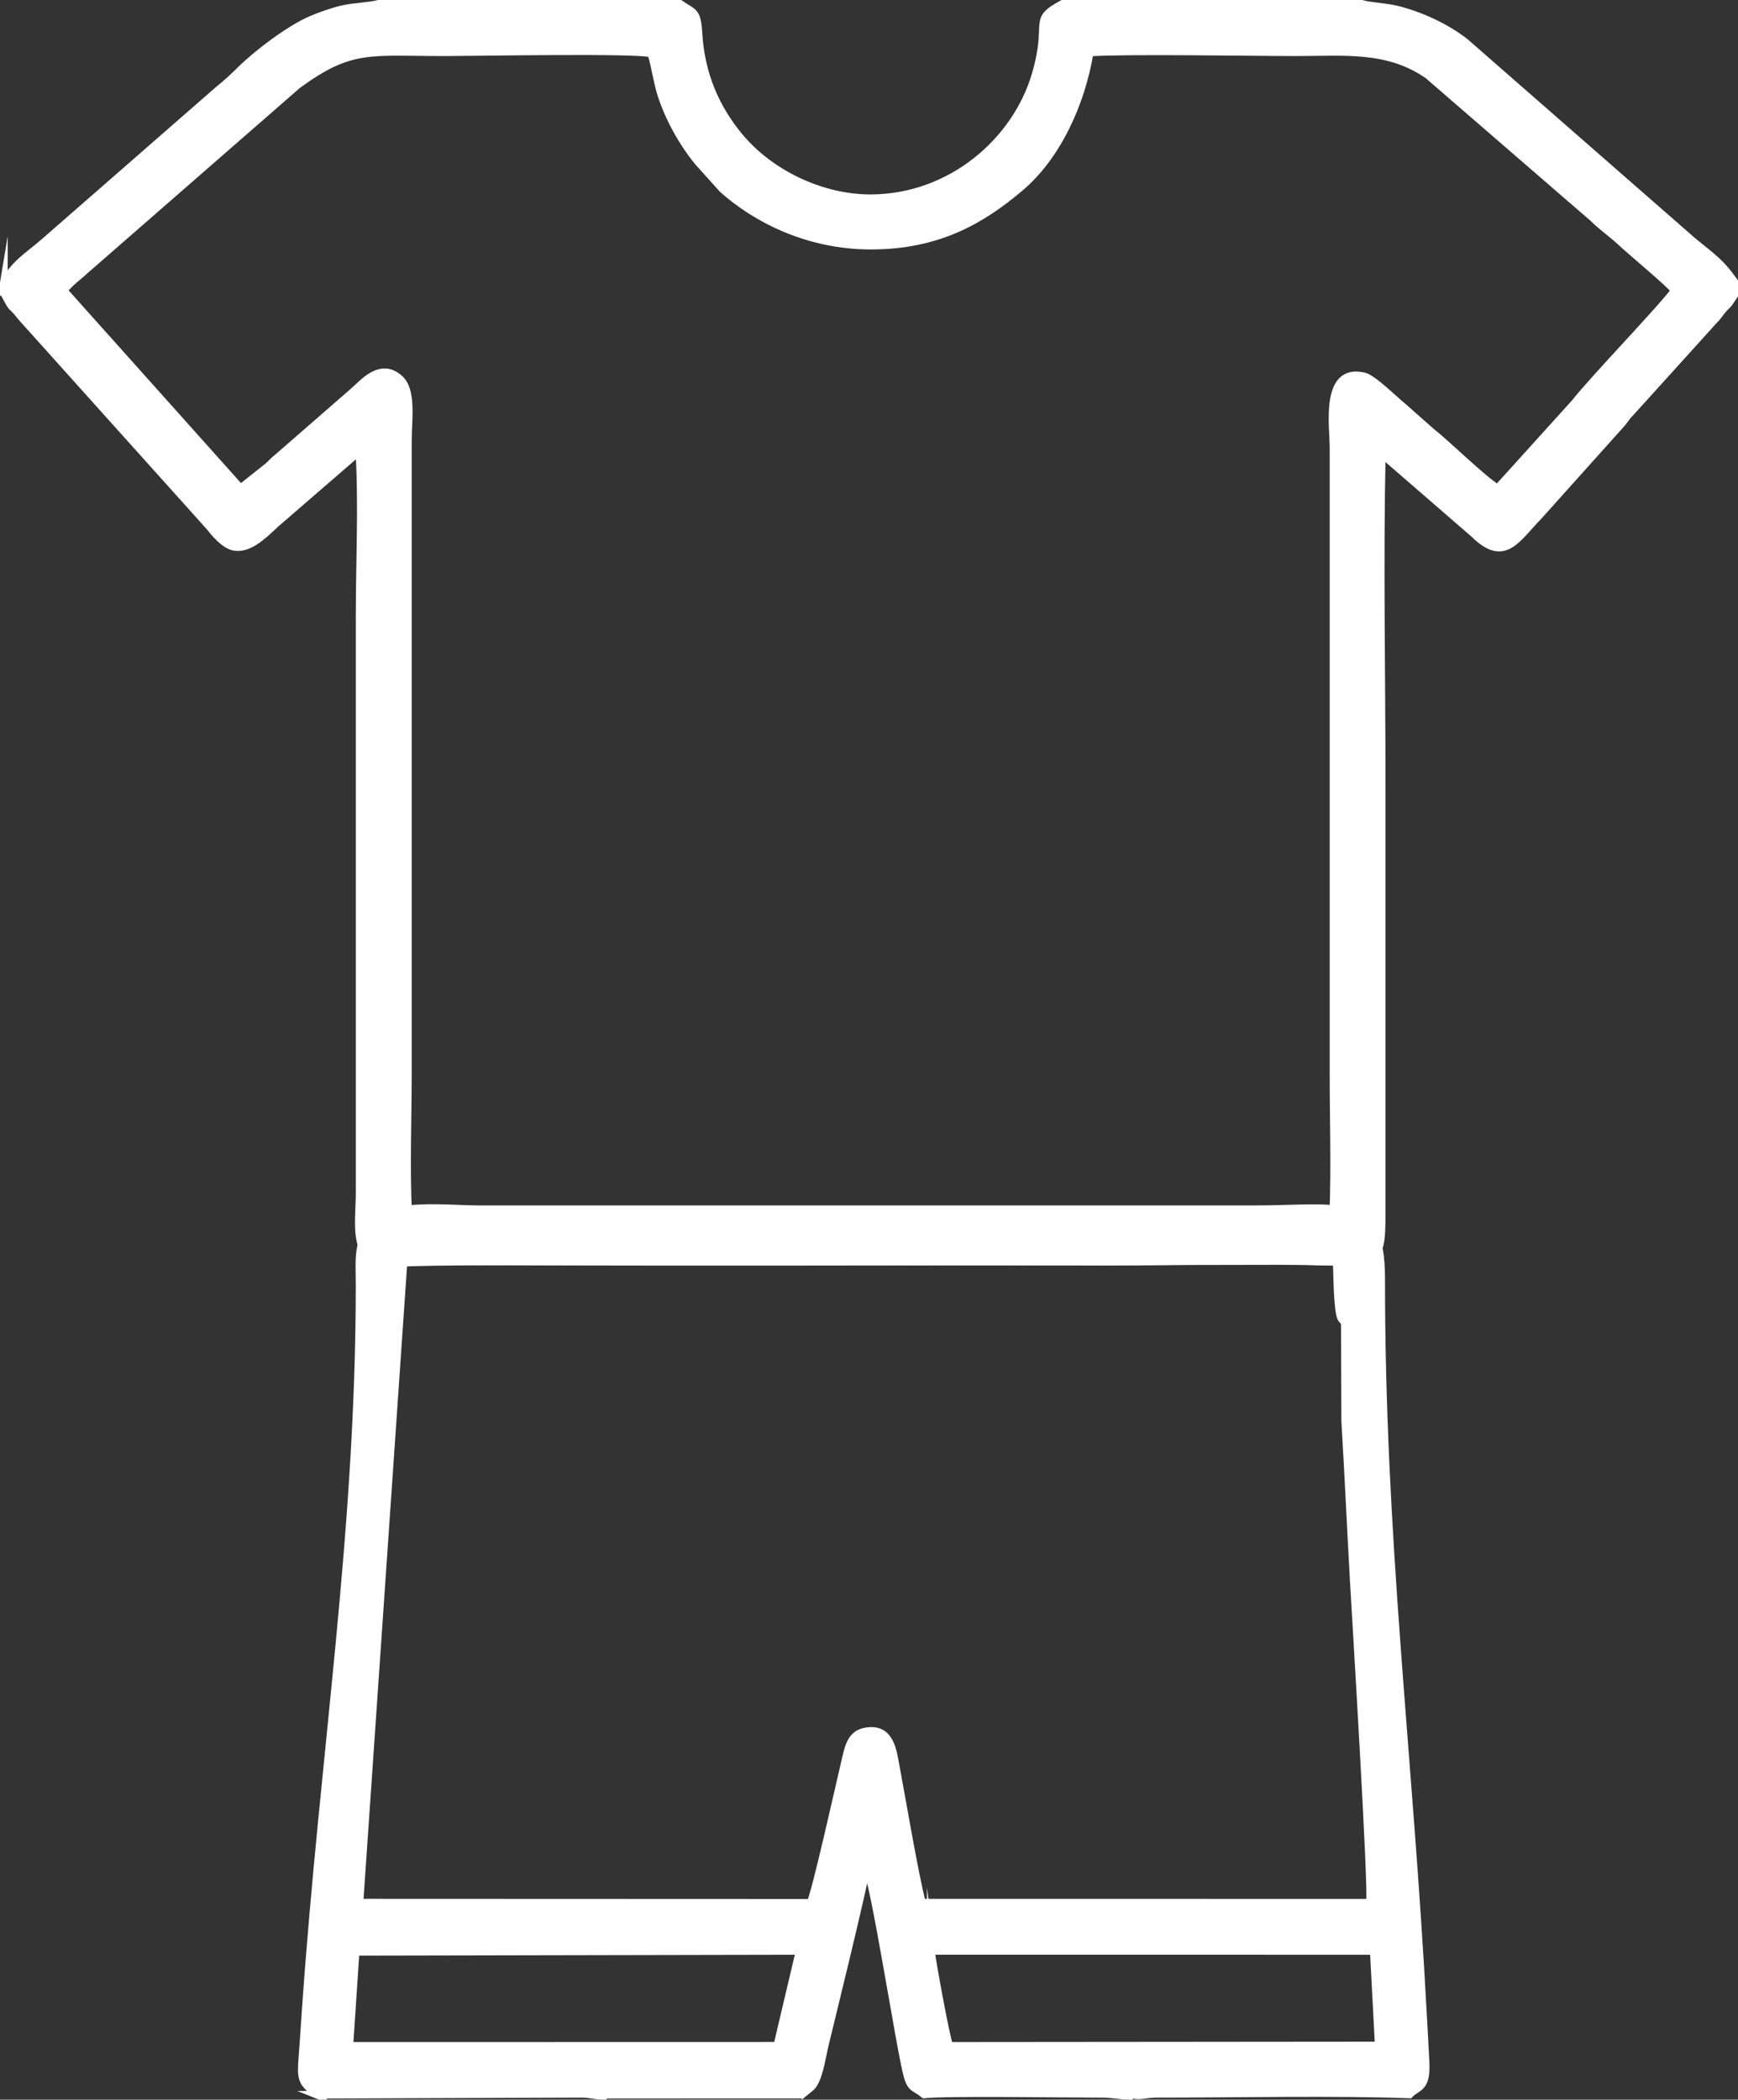
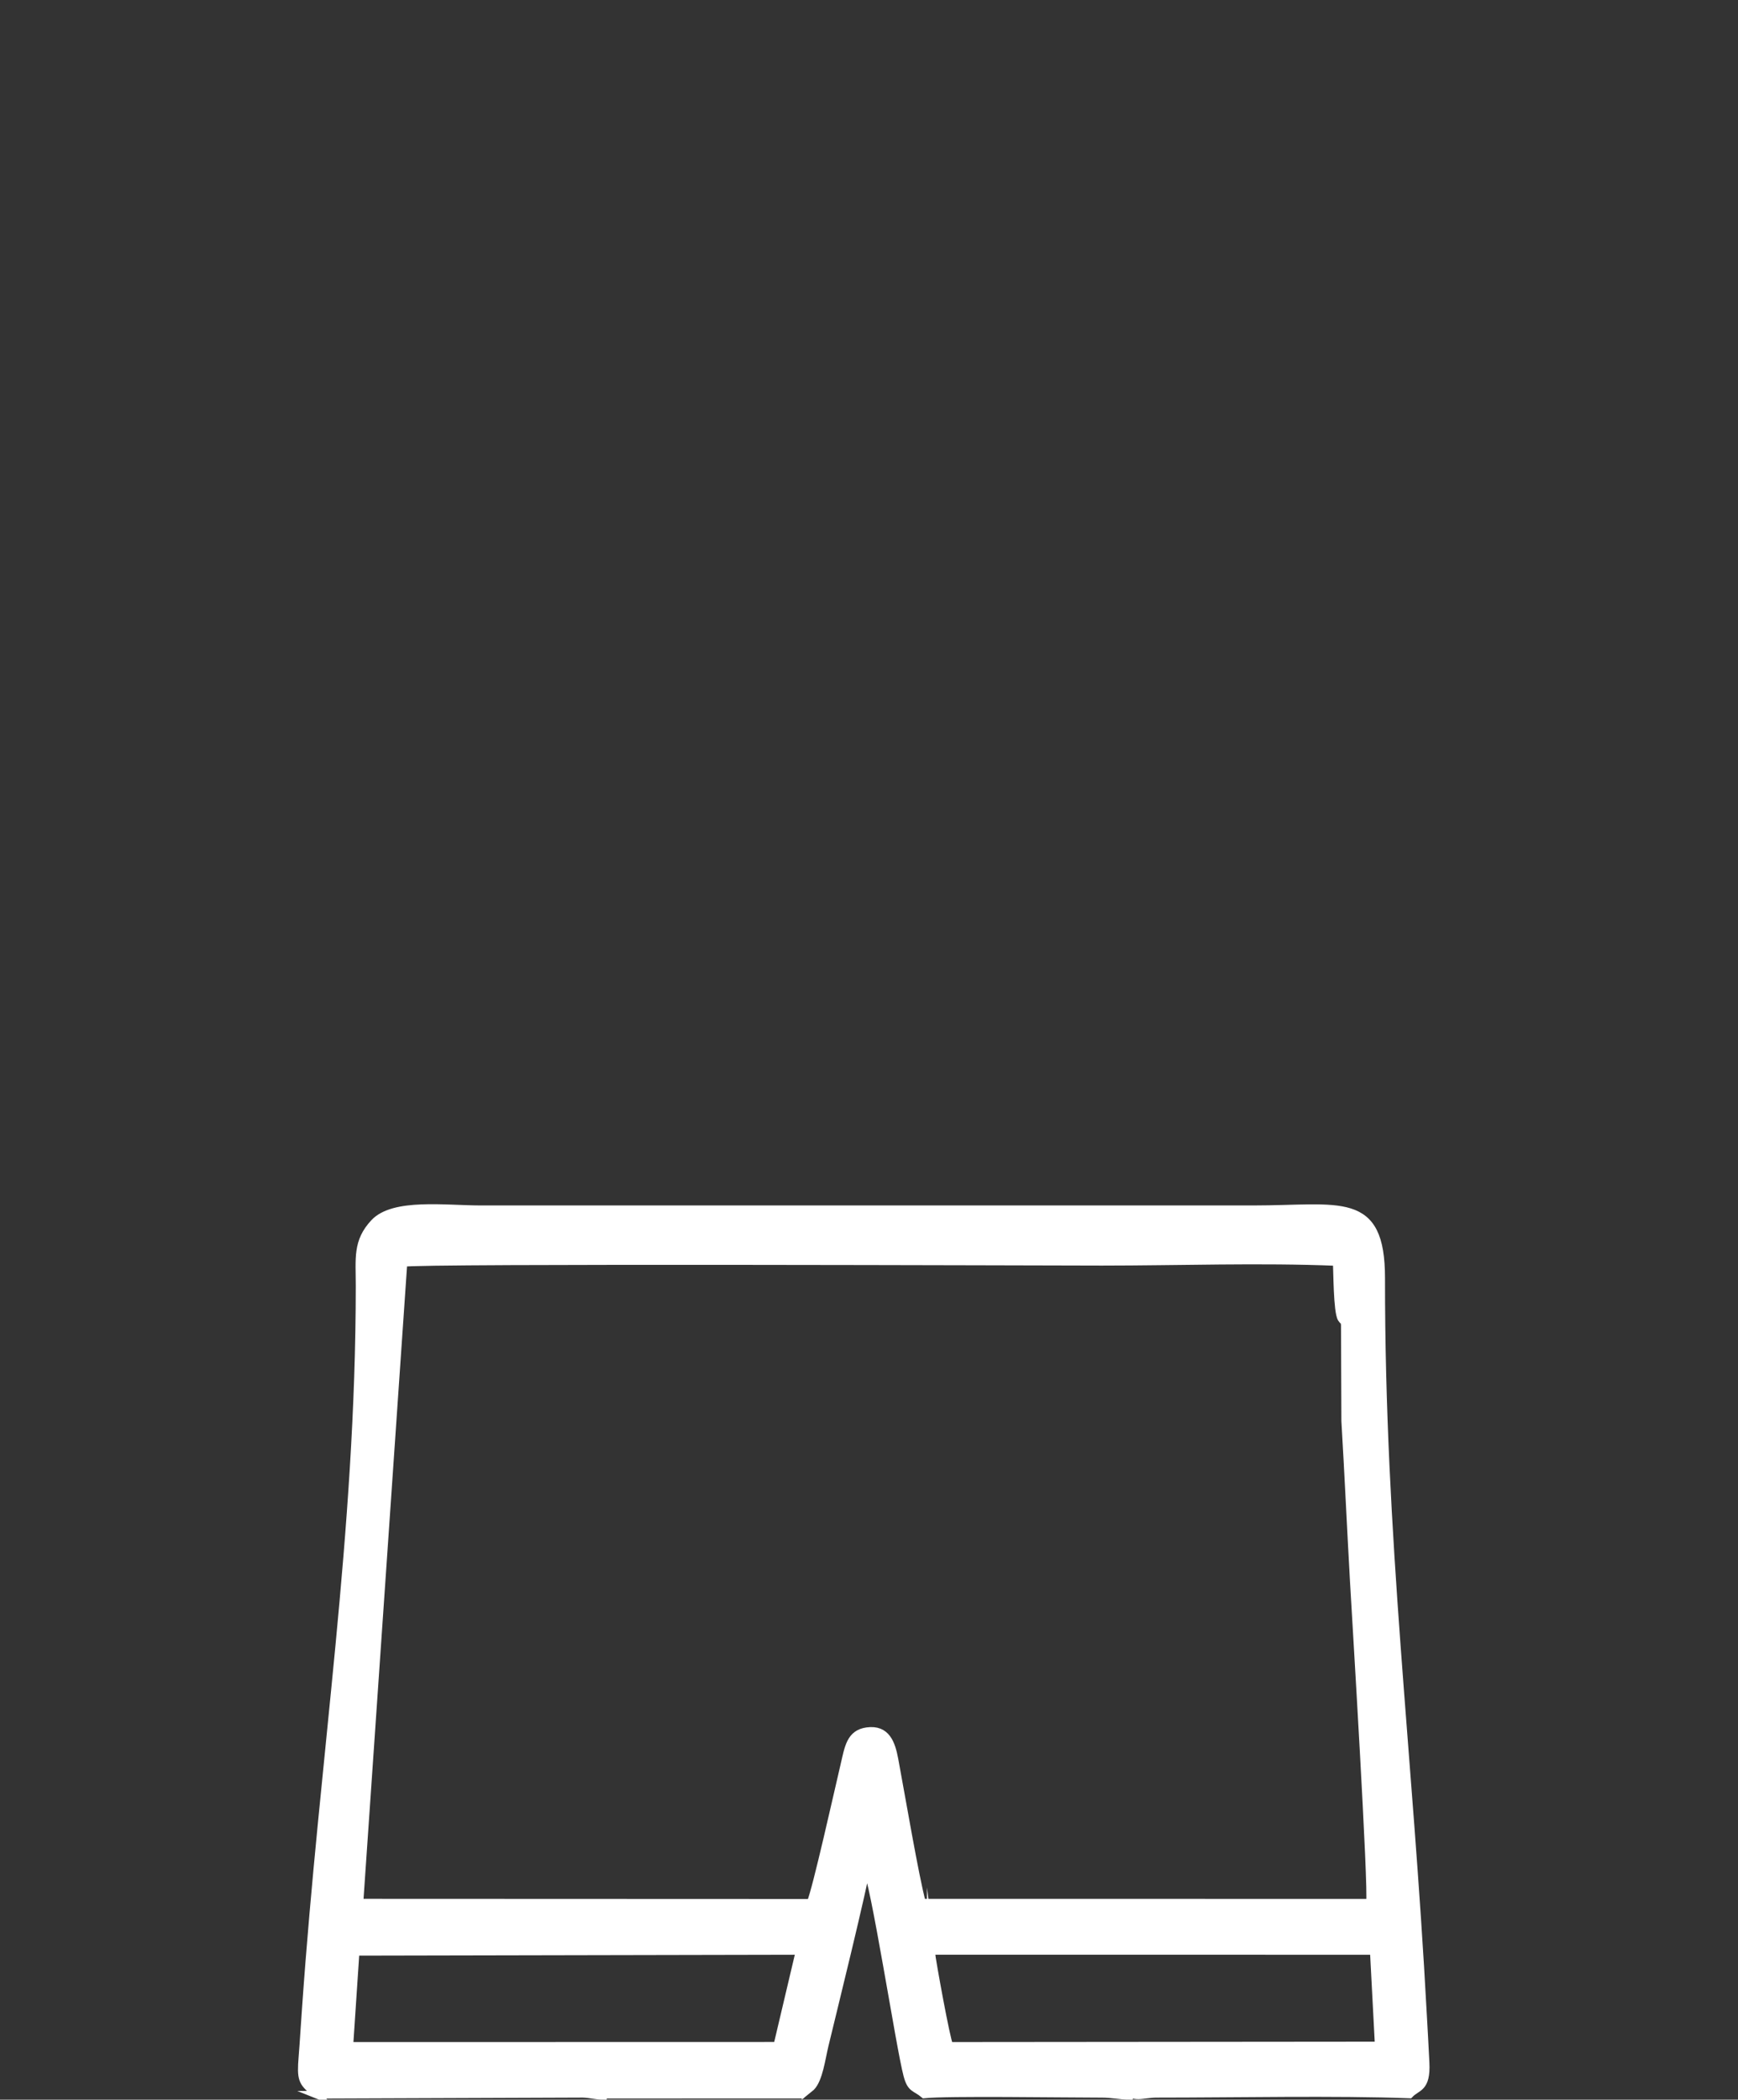
<svg xmlns="http://www.w3.org/2000/svg" xml:space="preserve" width="79.601mm" height="96.144mm" version="1.1" style="shape-rendering:geometricPrecision; text-rendering:geometricPrecision; image-rendering:optimizeQuality; fill-rule:evenodd; clip-rule:evenodd" viewBox="0 0 909.52 1098.54">
  <rect x="0" y="0" width="909.52" height="1098.54" fill="#333333" stroke="none" />
  <defs>
    <style type="text/css">
   
    .str0 {stroke:white;stroke-width:4.03;stroke-miterlimit:22.926}
    .fil0 {fill:white}
   
  </style>
  </defs>
  <g id="Layer_x0020_1">
    <path class="fil0 str0" d="M487.12 1020.67l231.81 0.02 2.6 49.51 -224.7 0.2c-1.66,-3.26 -8.94,-43.43 -9.71,-49.74zm-80.37 49.69l-223.95 0.05 3.28 -49.26 232.4 -0.47 -11.73 49.68zm17.43 -74.81l-236.09 -0.09 23.02 -334.7c5.7,-1.84 342.21,-0.63 365.56,-0.63 40.12,0 83.08,-1.55 122.85,0.12 0.3,4.29 0.24,26.1 2.5,29.62 2.1,3.26 1,-2.1 1.76,3.28l0.2 50.26c1.67,28.1 2.93,56.12 4.52,84.21 1.11,19.61 9.81,161.34 8.42,167.88l-234.45 -0.03c-3.58,-13.05 -10.94,-56.41 -14.38,-74.82 -1.59,-8.53 -4.24,-16.26 -14.33,-14.89 -8.88,1.2 -9.75,8.67 -11.88,17.7 -3.31,14.01 -14.84,65.89 -17.69,72.09zm-258.24 100.4l139.07 -0.52c4.49,0.16 6.12,1.06 11.02,1.06 1.26,-3.08 -1.35,-1.22 1.84,-0.59l101.78 -0.01c0.18,-0.18 0.48,-0.68 0.57,-0.49l4.31 -3.51c4.03,-4.15 5.36,-14.85 7.01,-21.73 3.1,-12.9 21.32,-86.57 21.74,-93.25 4.09,5.75 17.61,94.2 21.54,108.85 1.99,7.44 4.05,6.06 8.78,10.01 12.33,-1.28 71.93,-0.33 93.08,-0.32 5.44,0 9.22,1.05 14.68,1.05 1.28,-3.13 -1.13,-0.24 4.39,-0.26 2.43,-0.01 5.91,-0.8 9.38,-0.8 40.98,0.01 94.48,-1.11 132.5,0.35 3.82,-4.15 9.05,-2.81 8.38,-16.55 -0.41,-8.32 -0.88,-16.9 -1.36,-25.28 -7.34,-136.89 -21.97,-249.39 -21.87,-385.13 0.03,-44.19 -21.36,-36.13 -67.17,-36.13l-403.79 0c-18.71,0 -45.82,-3.83 -56.01,7.08 -9.23,9.88 -7.61,18.62 -7.62,32.93 0,129.78 -18.99,246.63 -28.14,378.33 -0.64,8.46 -1.07,16.73 -1.76,25.13 -0.94,11.56 -0.17,13.14 5.87,18.17l1.2 1.06c0.15,0.13 0.41,0.37 0.6,0.56z" />
-     <path class="fil0 str0" d="M33.2 151.96c1.19,-1.63 4.8,-5.05 6.72,-6.59 2.69,-2.15 4.56,-4.1 7.25,-6.31l108.52 -94.64c28.01,-20.47 37.59,-17.1 77.54,-17.1 14.48,0 101.98,-1.63 107.61,0.73 2.04,6.25 3.08,14.85 5.29,21.61 4.1,12.56 11.11,25.03 19.22,34.99l12.83 14.26c17.32,15.52 44.72,29.61 77.56,29.59 35.68,-0.02 58.37,-13.77 77.91,-30.22 19.51,-16.42 32.18,-44.22 36.57,-70.82 19.26,-1.3 83.82,-0.15 108.03,-0.15 25.15,0 48.06,-2.66 69.1,12l86.61 74.95c4.26,4.3 10.11,8.32 14.56,12.55 4.81,4.57 25.24,21.42 27.89,25.14 -5.68,8.31 -42.47,46.39 -52.24,58.87l-40.48 44.74c-8.38,-5.27 -25.96,-22.75 -35.01,-29.9l-14.37 -12.71c-4.91,-3.95 -15.83,-14.99 -20.7,-16.08 -20.71,-4.67 -15.74,26.19 -15.74,37.31l0 327.95c0,23.73 0.81,48.9 -0.11,72.45 -40.36,-0.04 -80.72,-0 -121.09,-0 -40.5,0 -81.31,1.06 -120.92,0.34 -76.15,-1.39 -164.9,-0.58 -242.19,-0.33 -1.16,-23.48 -0.12,-49.65 -0.12,-73.42l0 -330.85c0,-10.48 2.47,-25.84 -4.25,-32.03 -10.17,-9.37 -19.5,2.66 -24.41,6.74l-39.32 34.25c-2.35,1.82 -2.86,2.68 -5,4.63l-14.59 11.58 -92.64 -103.53zm-31.18 -4.04l0 5.22c5.91,10.99 2.45,4.19 9.24,12.82l98.41 109.54c2.34,2.97 7.61,9.52 12.69,10.53 7.68,1.53 15.03,-5.57 21.95,-12.1l43.73 -37.82c1.68,26.82 0.17,58.73 0.17,86.11l0 301.83c0,14.02 -3.23,30.91 8.21,34.91 6.05,2.11 423.04,0.77 473.11,0.77 55.77,0 53.5,6.55 53.5,-33.74l0 -215.73c0,-57.26 -1.18,-115.76 0.06,-172.85l48.39 41.91c15.77,15.62 22.07,2.5 33.58,-9.24l42.99 -47.93c2.14,-2.3 2.85,-4.06 5.26,-6.39l43.64 -48.23c2.33,-2.27 3.25,-4.18 5.28,-6.37 1.36,-1.46 1.49,-1.27 2.77,-2.98l2.52 -3.74 0 -7.07c-7.3,-10.26 -10.68,-12.13 -21.68,-21.17l-119.21 -104.22c-10.04,-7.8 -23.51,-14.03 -36.1,-17.06 -5.05,-1.21 -14.05,-1.73 -17.98,-2.9l-156.51 0c-16.57,8.95 -5.74,8.49 -14.06,36.97 -10.14,34.74 -44.14,64.6 -86.24,64.75 -25.84,0.09 -52.75,-12.95 -68.68,-32.05 -12.63,-15.14 -20.27,-32.83 -21.56,-54.22 -0.73,-12.05 -2.58,-10.5 -9.64,-15.45l-157.84 0c-4.38,1.23 -13.15,1.48 -18.91,2.84 -5.44,1.29 -11.45,3.46 -16,5.38 -11.52,4.87 -28.74,17.97 -37.33,26.53 -3.67,3.66 -7.48,7.12 -11.2,10.08l-91.39 79.8c-10.12,8.62 -14.64,10.69 -21.17,21.28z" />
  </g>
</svg>